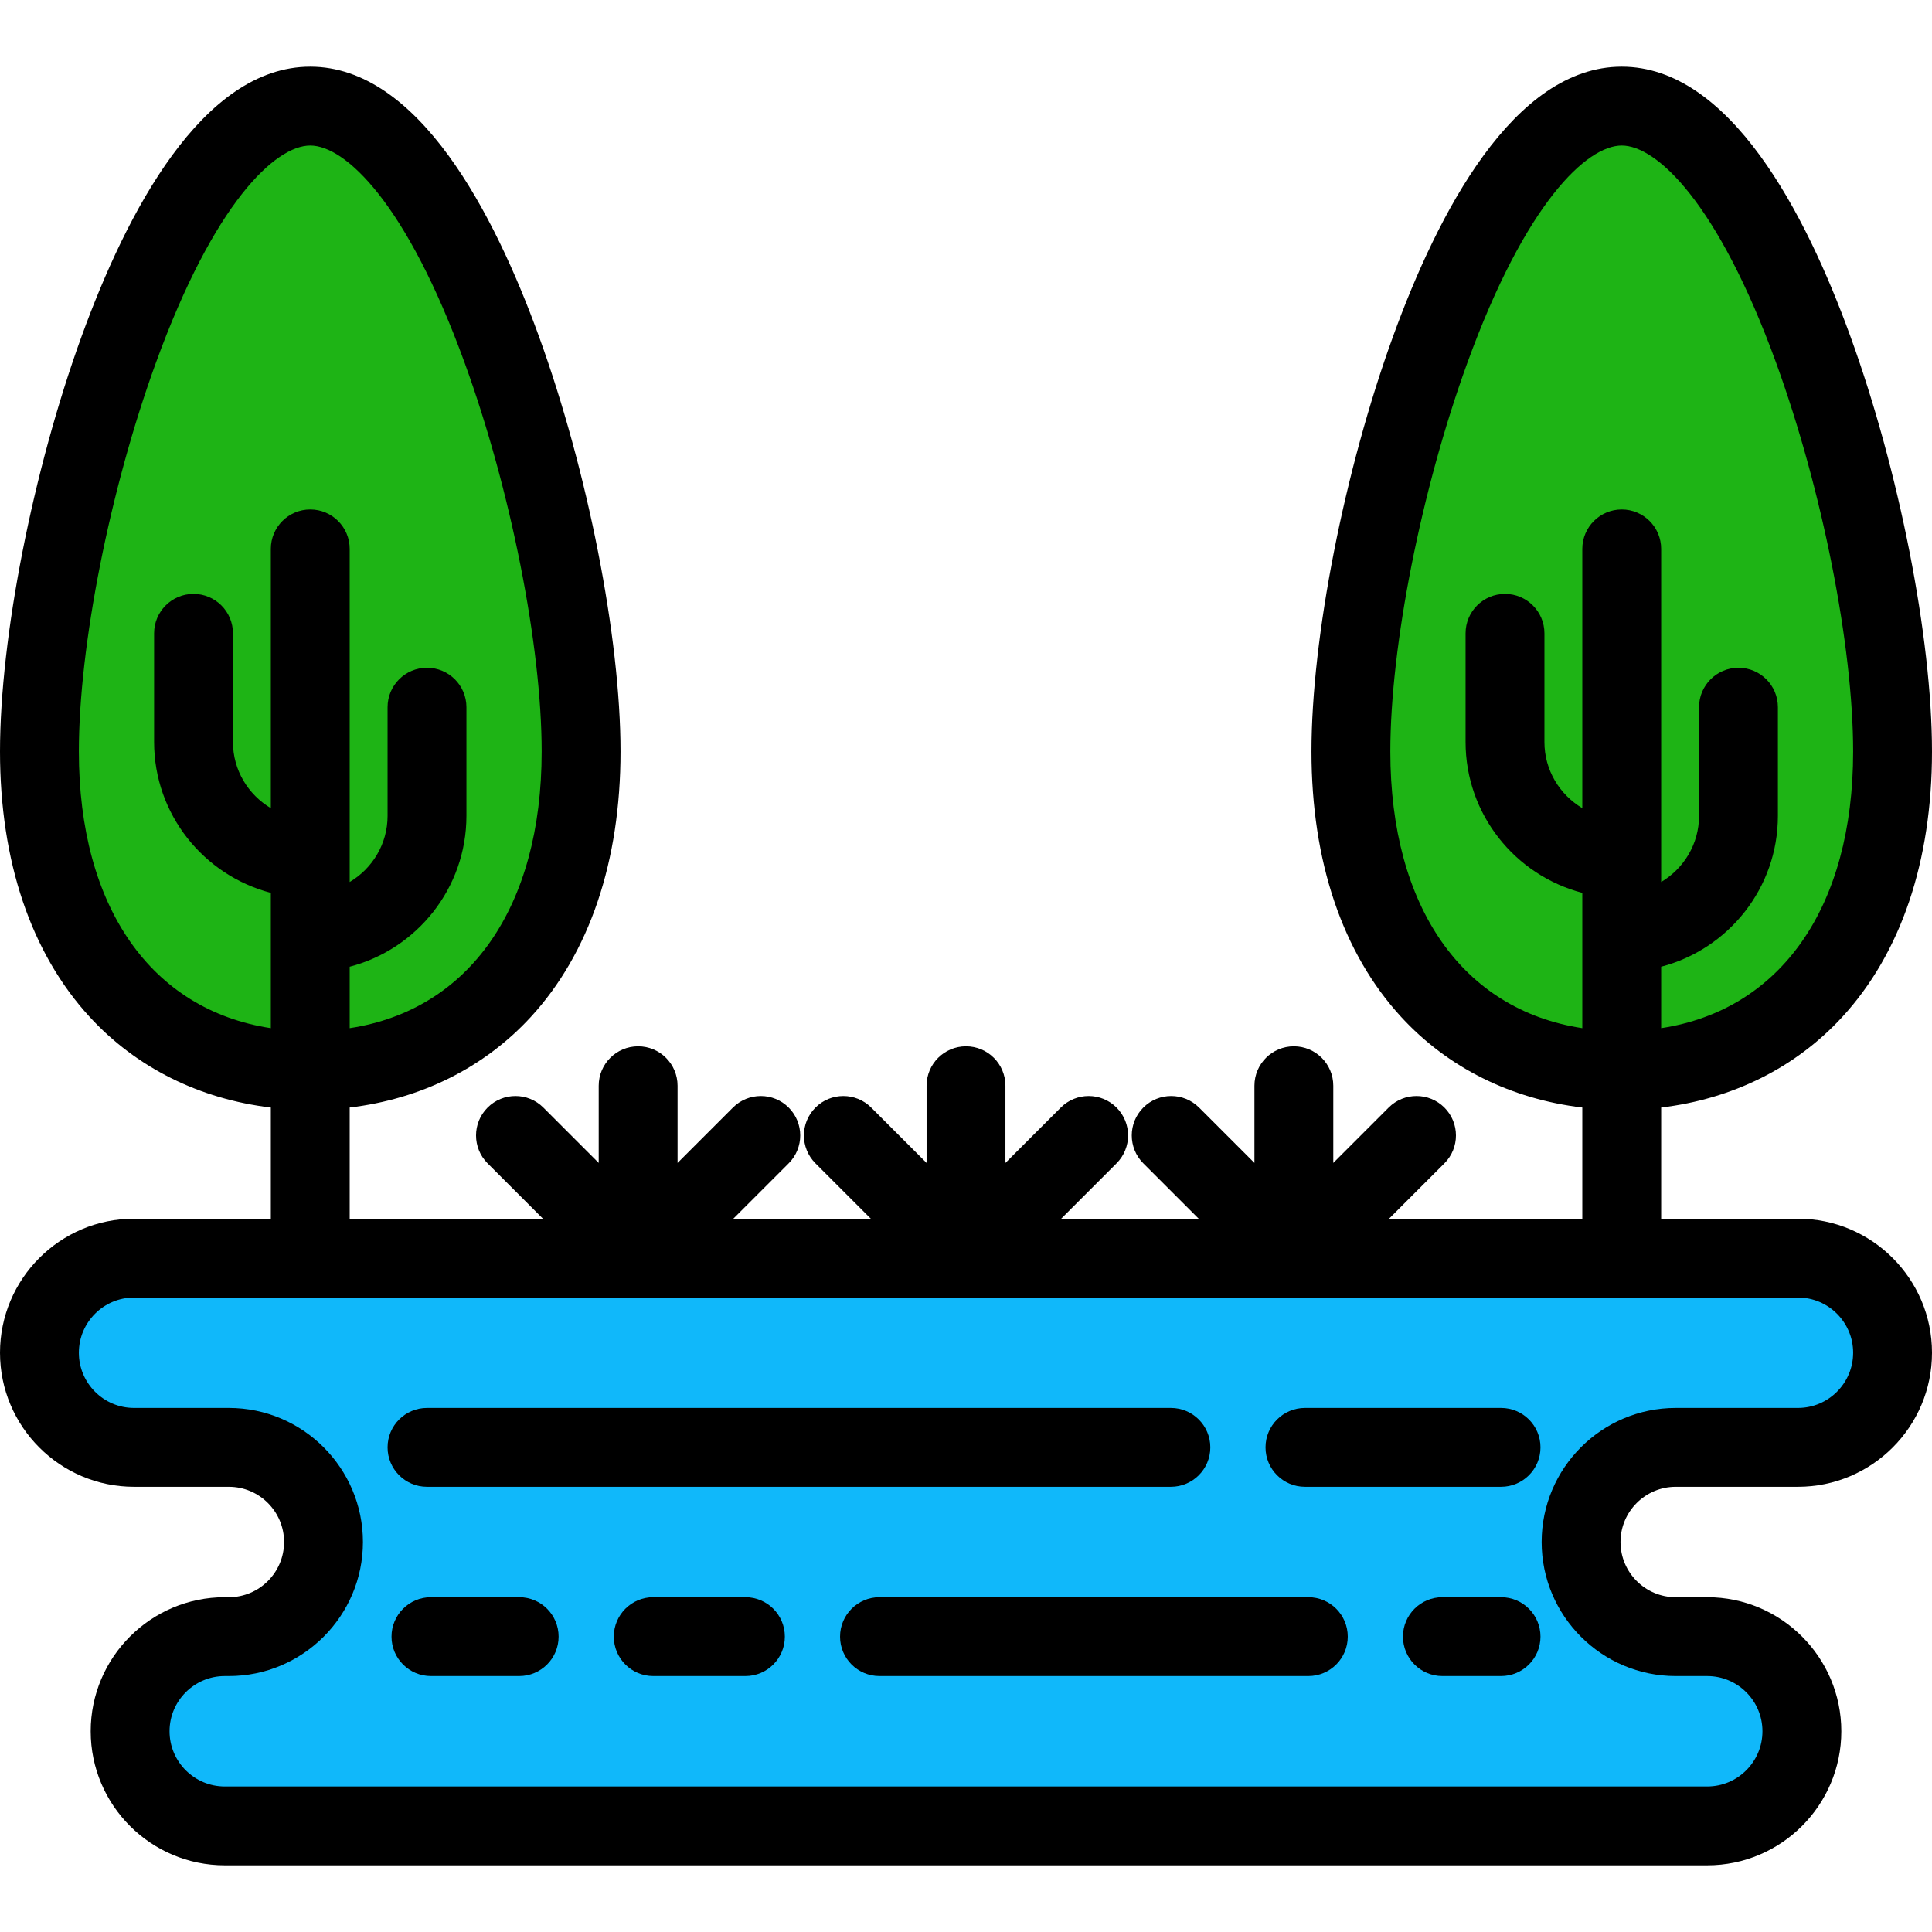
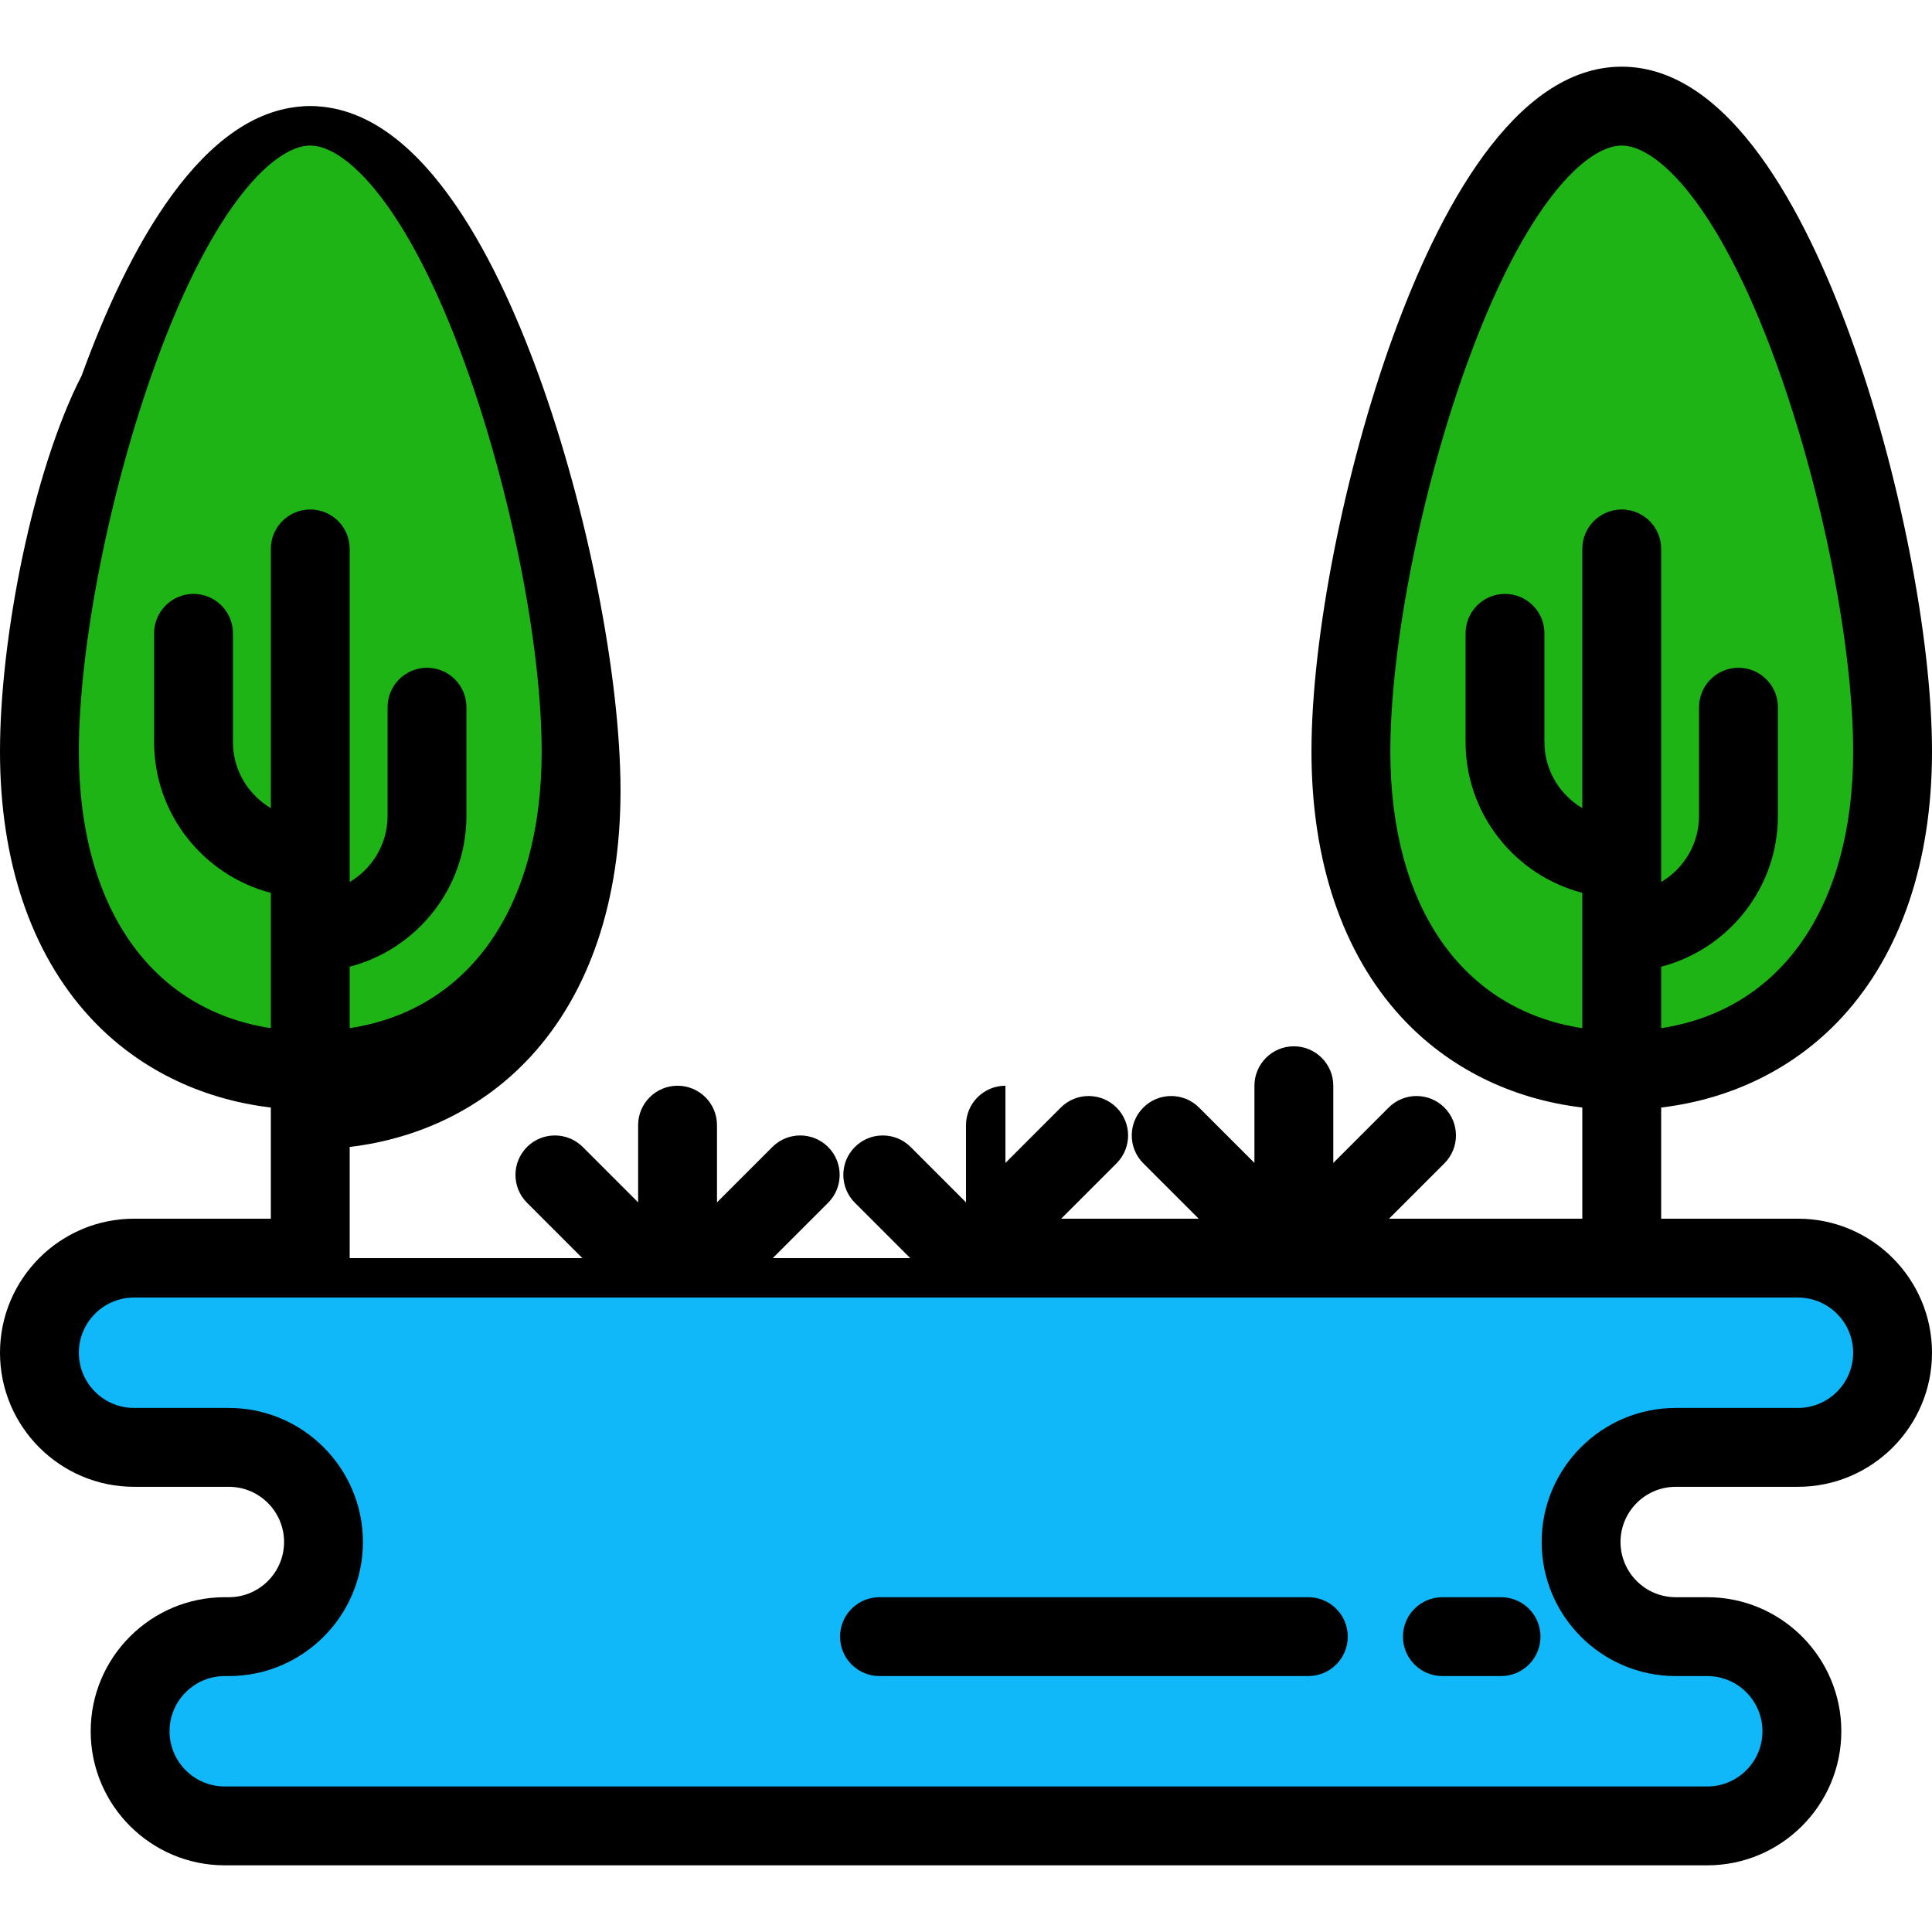
<svg xmlns="http://www.w3.org/2000/svg" version="1.1" id="Layer_1" x="0px" y="0px" viewBox="0 0 512 512" style="enable-background:new 0 0 512 512;" xml:space="preserve">
  <g>
    <path style="fill:#1EB415;" d="M153.996,199.165c0-56.019-32.132-171.044-71.773-171.044c-39.642,0-71.774,115.024-71.774,171.044   s32.132,84.529,71.773,84.529C121.864,283.694,153.996,255.184,153.996,199.165z" />
    <path style="fill:#1EB415;" d="M501.551,199.165c0-56.019-32.132-171.044-71.773-171.044c-39.642,0-71.774,115.024-71.774,171.044   s32.132,84.529,71.774,84.529C469.419,283.694,501.551,255.184,501.551,199.165z" />
  </g>
  <path style="fill:#10B8FA;" d="M444.082,383.569h32.392c13.85,0,25.078-11.227,25.078-25.078s-11.227-25.078-25.078-25.078H35.527  c-13.85,0-25.078,11.227-25.078,25.078s11.227,25.078,25.078,25.078h25.126c13.85,0,25.078,11.227,25.078,25.078  s-11.227,25.078-25.078,25.078h-1.093c-13.85,0-25.078,11.227-25.078,25.078s11.227,25.078,25.078,25.078h392.882  c13.85,0,25.078-11.227,25.078-25.078s-11.227-25.078-25.078-25.078h-8.359c-13.85,0-25.078-11.227-25.078-25.078  S430.231,383.569,444.082,383.569z" />
-   <path d="M397.796,373.12h-51.969c-5.77,0-10.449,4.678-10.449,10.449c0,5.771,4.679,10.449,10.449,10.449h51.969  c5.77,0,10.449-4.678,10.449-10.449C408.245,377.798,403.567,373.12,397.796,373.12z" />
-   <path d="M113.16,394.018H310.3c5.77,0,10.449-4.678,10.449-10.449c0-5.771-4.679-10.449-10.449-10.449H113.16  c-5.77,0-10.449,4.678-10.449,10.449C102.711,389.34,107.389,394.018,113.16,394.018z" />
  <path d="M397.796,423.275h-15.548c-5.77,0-10.449,4.678-10.449,10.449c0,5.771,4.679,10.449,10.449,10.449h15.548  c5.77,0,10.449-4.678,10.449-10.449C408.245,427.953,403.567,423.275,397.796,423.275z" />
-   <path d="M197.544,423.275h-24.429c-5.771,0-10.449,4.678-10.449,10.449c0,5.771,4.678,10.449,10.449,10.449h24.429  c5.77,0,10.449-4.678,10.449-10.449C207.993,427.953,203.314,423.275,197.544,423.275z" />
-   <path d="M137.589,423.275h-23.384c-5.77,0-10.449,4.678-10.449,10.449c0,5.771,4.679,10.449,10.449,10.449h23.384  c5.77,0,10.449-4.678,10.449-10.449C148.038,427.953,143.359,423.275,137.589,423.275z" />
  <path d="M346.721,423.275h-113.65c-5.77,0-10.449,4.678-10.449,10.449c0,5.771,4.679,10.449,10.449,10.449h113.651  c5.77,0,10.449-4.678,10.449-10.449C357.171,427.953,352.492,423.275,346.721,423.275z" />
-   <path d="M476.473,322.965h-36.246v-29.459c18.858-2.242,35.635-10.551,47.996-23.998C503.778,252.586,512,228.262,512,199.165  c0-30.202-8.7-74.446-21.649-110.097c-11.829-32.571-31.941-71.397-60.573-71.397s-48.743,38.825-60.575,71.397  c-12.949,35.65-21.649,79.894-21.649,110.097c0,29.096,8.222,53.42,23.778,70.343c12.359,13.447,29.138,21.755,47.996,23.998v29.459  h-51.215l14.671-14.671c4.08-4.08,4.08-10.697,0-14.778c-4.081-4.08-10.696-4.08-14.778,0l-14.671,14.671v-20.459  c0-5.771-4.679-10.449-10.449-10.449c-5.77,0-10.449,4.678-10.449,10.449v20.459l-14.671-14.671c-4.081-4.08-10.696-4.08-14.778,0  c-4.08,4.08-4.08,10.697,0,14.778l14.671,14.671h-36.436l14.671-14.671c4.08-4.08,4.08-10.697,0-14.778  c-4.081-4.08-10.696-4.08-14.778,0l-14.668,14.672v-20.459c0-5.771-4.678-10.449-10.449-10.449c-5.771,0-10.449,4.678-10.449,10.449  v20.459l-14.671-14.671c-4.081-4.08-10.696-4.08-14.778,0c-4.08,4.08-4.08,10.697,0,14.778l14.671,14.671h-36.436l14.671-14.671  c4.08-4.08,4.08-10.697,0-14.778c-4.081-4.08-10.696-4.08-14.778,0l-14.671,14.671v-20.459c0-5.771-4.678-10.449-10.449-10.449  c-5.77,0-10.449,4.678-10.449,10.449v20.459l-14.671-14.671c-4.081-4.08-10.696-4.08-14.778,0c-4.08,4.08-4.08,10.697,0,14.778  l14.671,14.671H92.671v-29.459c18.859-2.242,35.636-10.551,47.996-23.998c15.555-16.922,23.778-41.246,23.778-70.343  c0-30.202-8.7-74.446-21.649-110.097c-11.829-32.571-31.941-71.397-60.574-71.397c-28.631,0-48.743,38.825-60.574,71.397  C8.7,124.72,0,168.964,0,199.165c0,29.096,8.222,53.42,23.778,70.343c12.359,13.447,29.137,21.755,47.996,23.998v29.459H35.527  C15.937,322.965,0,338.902,0,358.491c0,19.59,15.937,35.527,35.527,35.527h25.126c8.067,0,14.629,6.562,14.629,14.629  s-6.562,14.629-14.629,14.629h-1.093c-19.59,0-35.527,15.937-35.527,35.527c0,19.59,15.937,35.527,35.527,35.527h392.882  c19.59,0,35.527-15.937,35.527-35.527c0-19.59-15.937-35.527-35.527-35.527h-8.359c-8.067,0-14.629-6.562-14.629-14.629  s6.562-14.629,14.629-14.629h32.392c19.59,0,35.527-15.937,35.527-35.527C512,338.902,496.063,322.965,476.473,322.965z   M368.453,199.165c0-28.002,8.196-69.379,20.394-102.962c15.451-42.539,31.706-57.633,40.932-57.633  c9.224,0,25.48,15.094,40.931,57.632c12.197,33.584,20.392,74.961,20.392,102.963c0,41.325-19.221,68.488-50.875,73.306v-16.28  c17.778-4.634,30.936-20.796,30.936-39.972v-28.807c0-5.771-4.679-10.449-10.449-10.449s-10.449,4.678-10.449,10.449v28.807  c0,7.449-4.04,13.96-10.038,17.524v-88.279c0-5.771-4.678-10.449-10.449-10.449c-5.77,0-10.449,4.678-10.449,10.449v68.707  c-6-3.564-10.039-10.075-10.039-17.524v-28.809c0-5.771-4.679-10.449-10.449-10.449s-10.449,4.678-10.449,10.449v28.809  c0,19.176,13.16,35.337,30.937,39.97v35.854C387.675,267.653,368.453,240.49,368.453,199.165z M20.898,199.165  c0-28.002,8.196-69.379,20.393-102.962c15.451-42.539,31.705-57.632,40.931-57.632s25.481,15.094,40.932,57.633  c12.197,33.583,20.393,74.96,20.393,102.962c0,41.325-19.221,68.488-50.875,73.307v-16.281  c17.778-4.634,30.937-20.796,30.937-39.972v-28.808c0-5.771-4.679-10.449-10.449-10.449c-5.77,0-10.449,4.678-10.449,10.449v28.807  c0,7.449-4.04,13.96-10.039,17.524v-88.28c0-5.771-4.679-10.449-10.449-10.449c-5.77,0-10.449,4.678-10.449,10.449v68.707  c-5.999-3.564-10.038-10.075-10.038-17.524v-28.809c0-5.771-4.679-10.449-10.449-10.449s-10.449,4.678-10.449,10.449v28.809  c0,19.176,13.159,35.337,30.936,39.97v35.854C40.119,267.653,20.898,240.49,20.898,199.165z M476.473,373.12h-32.392  c-19.59,0-35.527,15.937-35.527,35.527s15.937,35.527,35.527,35.527h8.359c8.067,0,14.629,6.562,14.629,14.629  c0,8.067-6.562,14.629-14.629,14.629H59.559c-8.067,0-14.629-6.562-14.629-14.629c0-8.067,6.562-14.629,14.629-14.629h1.093  c19.59,0,35.527-15.937,35.527-35.527S80.242,373.12,60.652,373.12H35.527c-8.067,0-14.629-6.562-14.629-14.629  s6.562-14.629,14.629-14.629h440.947c8.067,0,14.629,6.562,14.629,14.629S484.54,373.12,476.473,373.12z" />
+   <path d="M476.473,322.965h-36.246v-29.459c18.858-2.242,35.635-10.551,47.996-23.998C503.778,252.586,512,228.262,512,199.165  c0-30.202-8.7-74.446-21.649-110.097c-11.829-32.571-31.941-71.397-60.573-71.397s-48.743,38.825-60.575,71.397  c-12.949,35.65-21.649,79.894-21.649,110.097c0,29.096,8.222,53.42,23.778,70.343c12.359,13.447,29.138,21.755,47.996,23.998v29.459  h-51.215l14.671-14.671c4.08-4.08,4.08-10.697,0-14.778c-4.081-4.08-10.696-4.08-14.778,0l-14.671,14.671v-20.459  c0-5.771-4.679-10.449-10.449-10.449c-5.77,0-10.449,4.678-10.449,10.449v20.459l-14.671-14.671c-4.081-4.08-10.696-4.08-14.778,0  c-4.08,4.08-4.08,10.697,0,14.778l14.671,14.671h-36.436l14.671-14.671c4.08-4.08,4.08-10.697,0-14.778  c-4.081-4.08-10.696-4.08-14.778,0l-14.668,14.672v-20.459c-5.771,0-10.449,4.678-10.449,10.449  v20.459l-14.671-14.671c-4.081-4.08-10.696-4.08-14.778,0c-4.08,4.08-4.08,10.697,0,14.778l14.671,14.671h-36.436l14.671-14.671  c4.08-4.08,4.08-10.697,0-14.778c-4.081-4.08-10.696-4.08-14.778,0l-14.671,14.671v-20.459c0-5.771-4.678-10.449-10.449-10.449  c-5.77,0-10.449,4.678-10.449,10.449v20.459l-14.671-14.671c-4.081-4.08-10.696-4.08-14.778,0c-4.08,4.08-4.08,10.697,0,14.778  l14.671,14.671H92.671v-29.459c18.859-2.242,35.636-10.551,47.996-23.998c15.555-16.922,23.778-41.246,23.778-70.343  c0-30.202-8.7-74.446-21.649-110.097c-11.829-32.571-31.941-71.397-60.574-71.397c-28.631,0-48.743,38.825-60.574,71.397  C8.7,124.72,0,168.964,0,199.165c0,29.096,8.222,53.42,23.778,70.343c12.359,13.447,29.137,21.755,47.996,23.998v29.459H35.527  C15.937,322.965,0,338.902,0,358.491c0,19.59,15.937,35.527,35.527,35.527h25.126c8.067,0,14.629,6.562,14.629,14.629  s-6.562,14.629-14.629,14.629h-1.093c-19.59,0-35.527,15.937-35.527,35.527c0,19.59,15.937,35.527,35.527,35.527h392.882  c19.59,0,35.527-15.937,35.527-35.527c0-19.59-15.937-35.527-35.527-35.527h-8.359c-8.067,0-14.629-6.562-14.629-14.629  s6.562-14.629,14.629-14.629h32.392c19.59,0,35.527-15.937,35.527-35.527C512,338.902,496.063,322.965,476.473,322.965z   M368.453,199.165c0-28.002,8.196-69.379,20.394-102.962c15.451-42.539,31.706-57.633,40.932-57.633  c9.224,0,25.48,15.094,40.931,57.632c12.197,33.584,20.392,74.961,20.392,102.963c0,41.325-19.221,68.488-50.875,73.306v-16.28  c17.778-4.634,30.936-20.796,30.936-39.972v-28.807c0-5.771-4.679-10.449-10.449-10.449s-10.449,4.678-10.449,10.449v28.807  c0,7.449-4.04,13.96-10.038,17.524v-88.279c0-5.771-4.678-10.449-10.449-10.449c-5.77,0-10.449,4.678-10.449,10.449v68.707  c-6-3.564-10.039-10.075-10.039-17.524v-28.809c0-5.771-4.679-10.449-10.449-10.449s-10.449,4.678-10.449,10.449v28.809  c0,19.176,13.16,35.337,30.937,39.97v35.854C387.675,267.653,368.453,240.49,368.453,199.165z M20.898,199.165  c0-28.002,8.196-69.379,20.393-102.962c15.451-42.539,31.705-57.632,40.931-57.632s25.481,15.094,40.932,57.633  c12.197,33.583,20.393,74.96,20.393,102.962c0,41.325-19.221,68.488-50.875,73.307v-16.281  c17.778-4.634,30.937-20.796,30.937-39.972v-28.808c0-5.771-4.679-10.449-10.449-10.449c-5.77,0-10.449,4.678-10.449,10.449v28.807  c0,7.449-4.04,13.96-10.039,17.524v-88.28c0-5.771-4.679-10.449-10.449-10.449c-5.77,0-10.449,4.678-10.449,10.449v68.707  c-5.999-3.564-10.038-10.075-10.038-17.524v-28.809c0-5.771-4.679-10.449-10.449-10.449s-10.449,4.678-10.449,10.449v28.809  c0,19.176,13.159,35.337,30.936,39.97v35.854C40.119,267.653,20.898,240.49,20.898,199.165z M476.473,373.12h-32.392  c-19.59,0-35.527,15.937-35.527,35.527s15.937,35.527,35.527,35.527h8.359c8.067,0,14.629,6.562,14.629,14.629  c0,8.067-6.562,14.629-14.629,14.629H59.559c-8.067,0-14.629-6.562-14.629-14.629c0-8.067,6.562-14.629,14.629-14.629h1.093  c19.59,0,35.527-15.937,35.527-35.527S80.242,373.12,60.652,373.12H35.527c-8.067,0-14.629-6.562-14.629-14.629  s6.562-14.629,14.629-14.629h440.947c8.067,0,14.629,6.562,14.629,14.629S484.54,373.12,476.473,373.12z" />
  <g>
</g>
  <g>
</g>
  <g>
</g>
  <g>
</g>
  <g>
</g>
  <g>
</g>
  <g>
</g>
  <g>
</g>
  <g>
</g>
  <g>
</g>
  <g>
</g>
  <g>
</g>
  <g>
</g>
  <g>
</g>
  <g>
</g>
</svg>